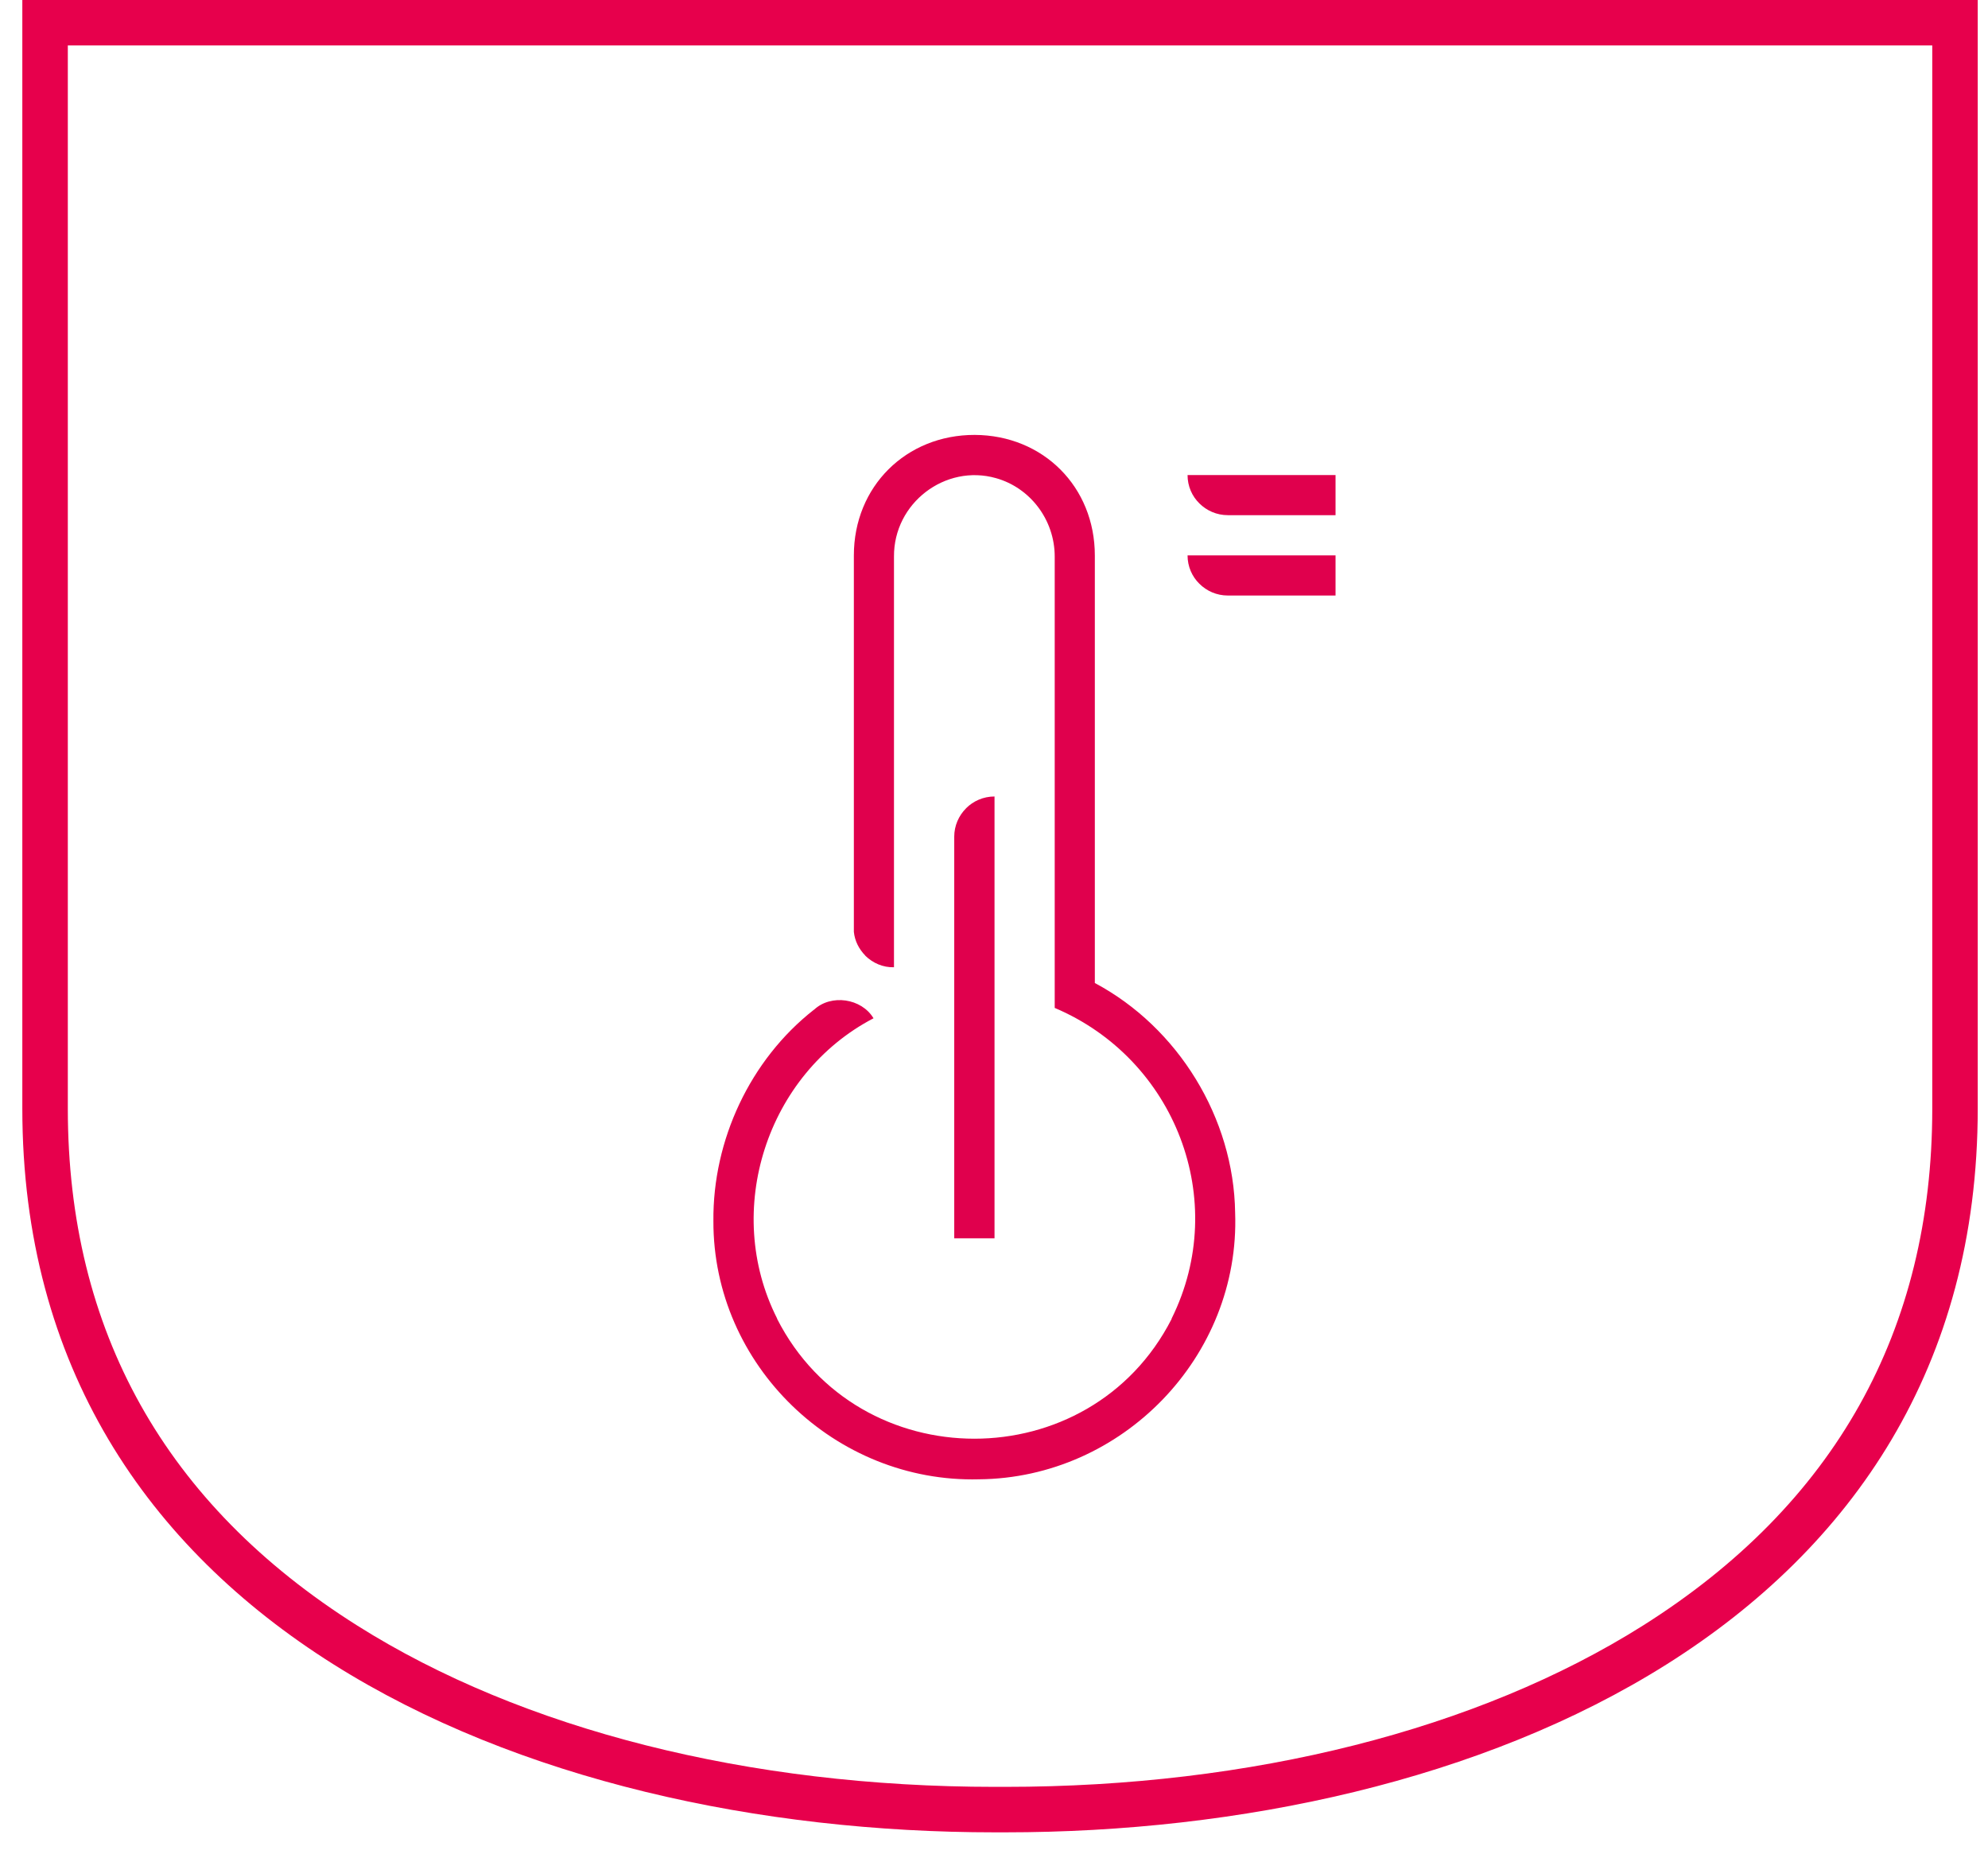
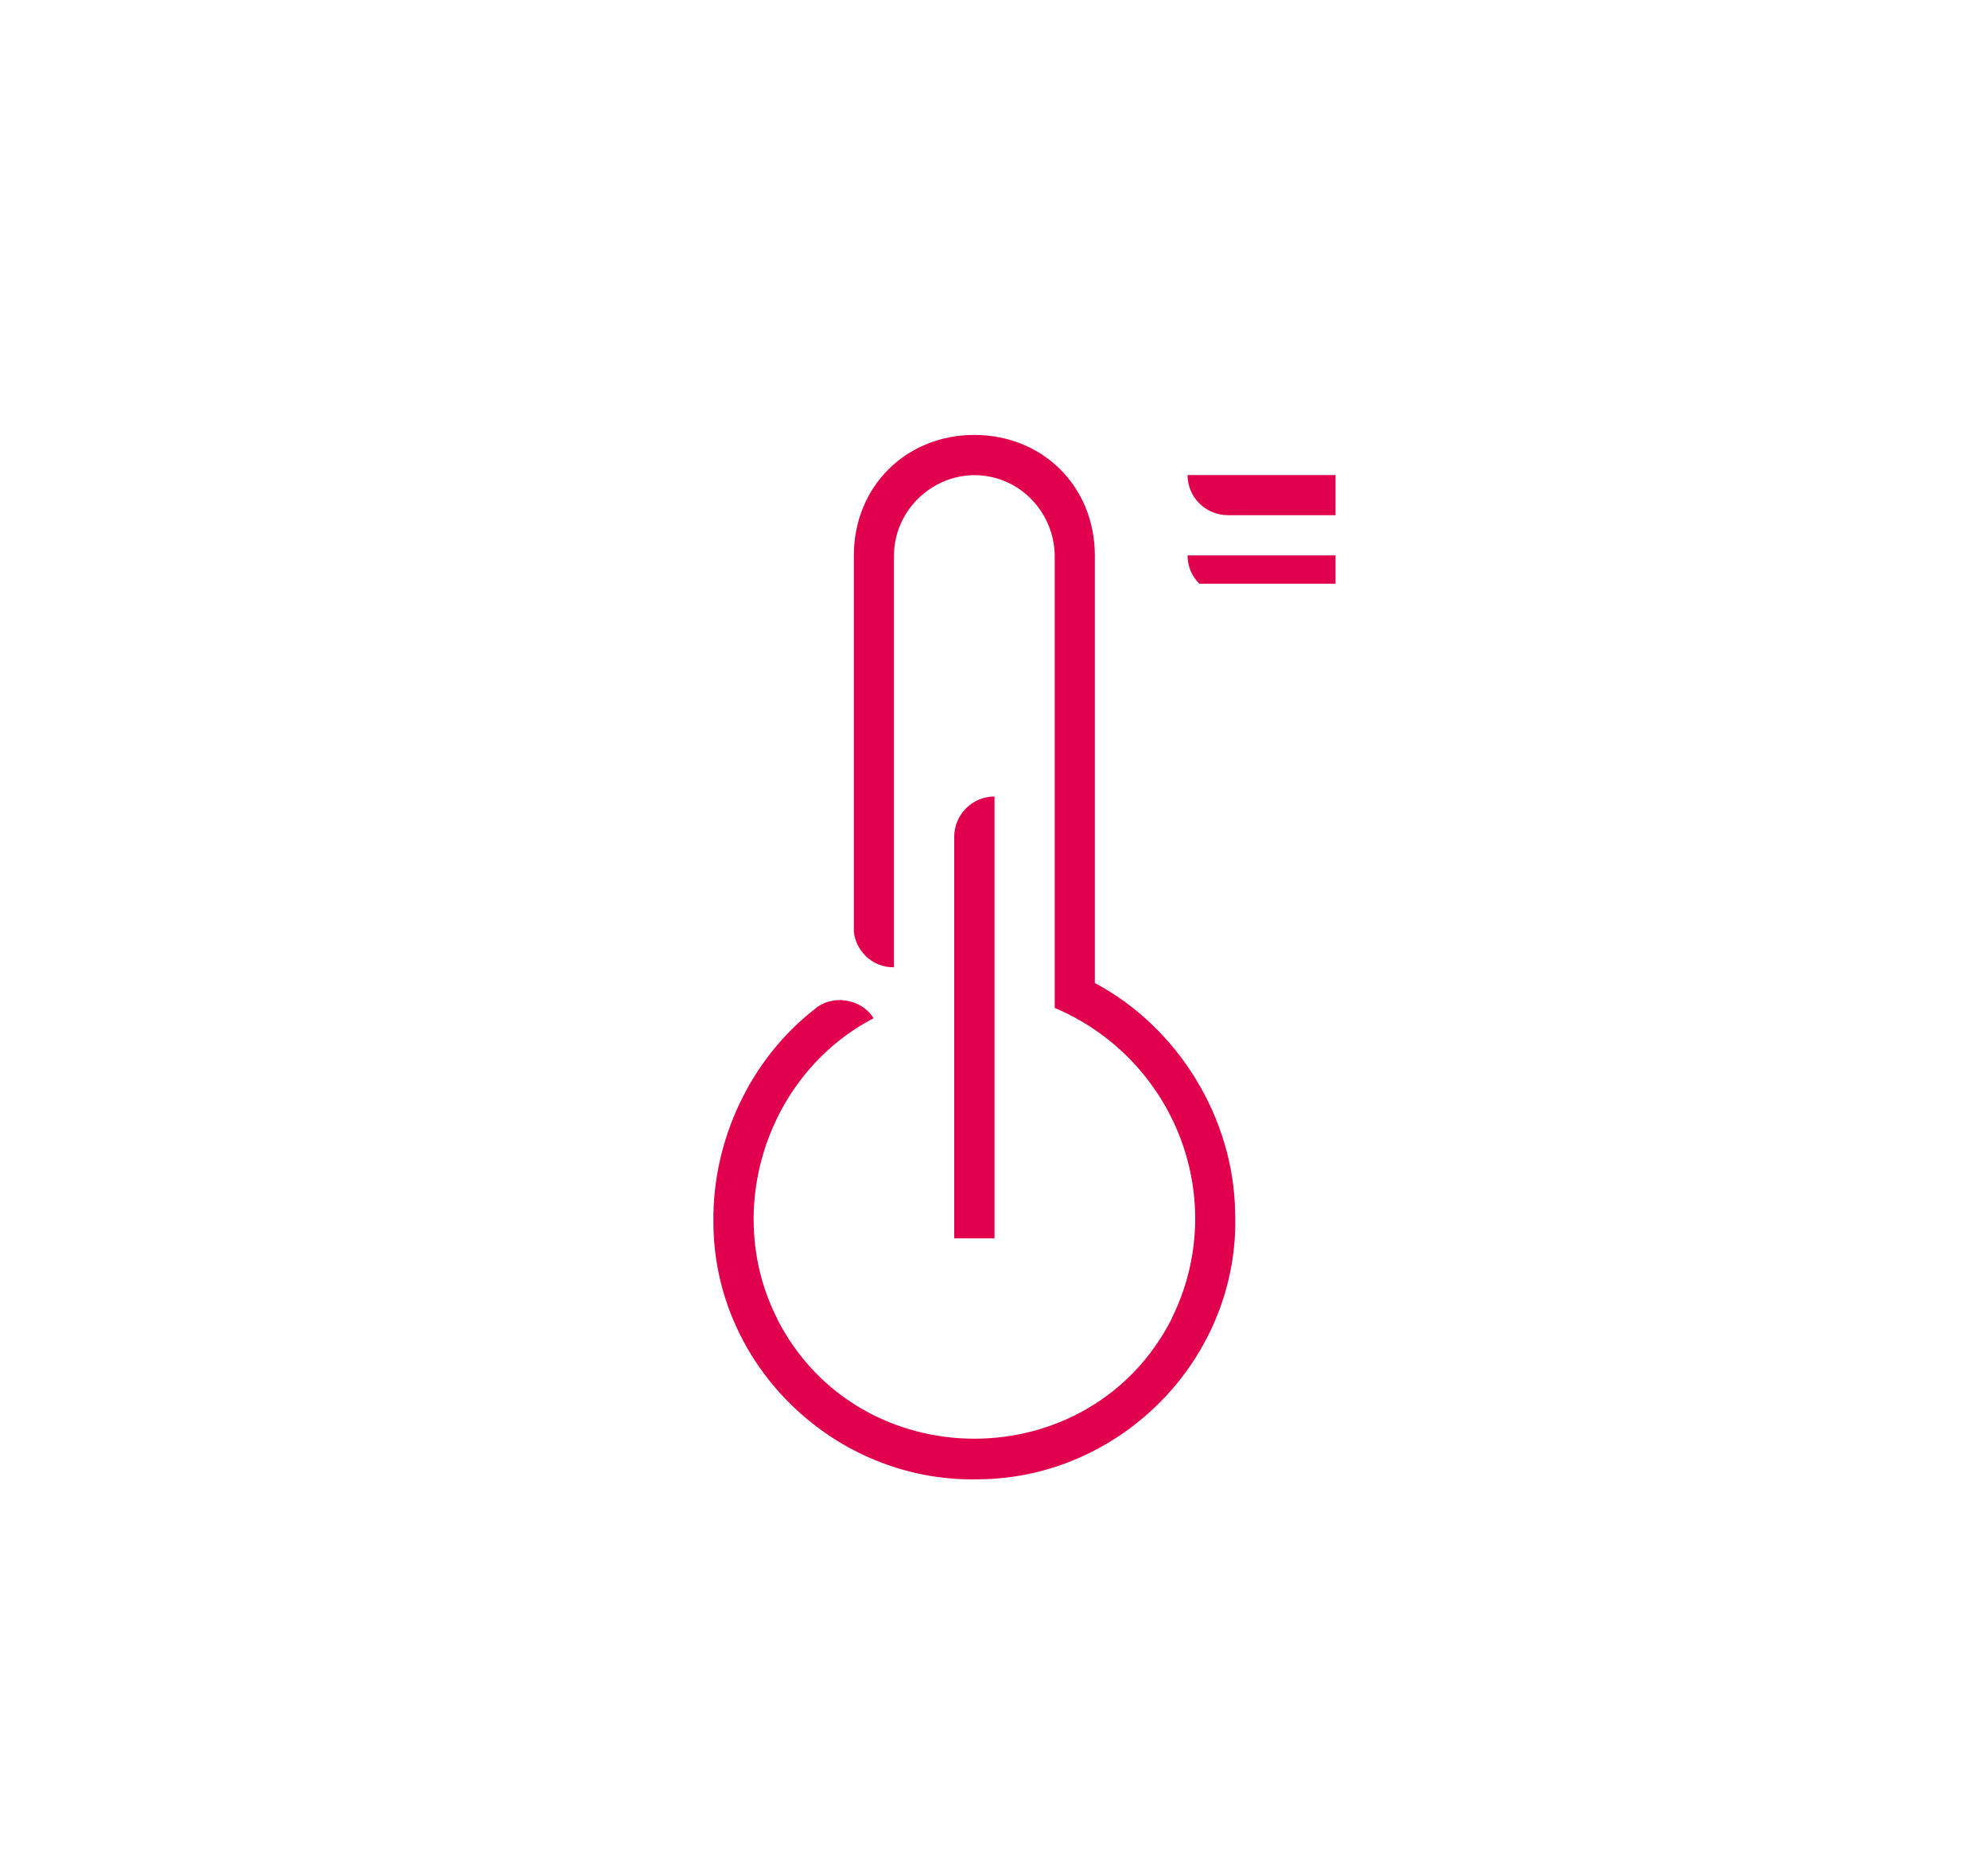
<svg xmlns="http://www.w3.org/2000/svg" fill="none" viewBox="0 0 61 57" height="57" width="61">
  <g clip-path="url(#clip0_1367_13963)">
-     <path fill="#E7004C" d="M59.29 1.394V34.007C59.29 40.818 56.301 46.156 50.406 49.872C45.345 53.061 38.398 54.816 30.844 54.816H30.681H30.527C22.973 54.816 16.026 53.061 10.965 49.87C5.07 46.154 2.081 40.818 2.081 34.007V1.394H59.291M60.687 0H0.685V34.007C0.685 49.847 16.163 56.211 30.525 56.211C30.58 56.211 30.63 56.211 30.685 56.211C30.737 56.211 30.79 56.211 30.844 56.211C45.205 56.211 60.685 49.853 60.685 34.007V0H60.687Z" />
    <g clip-path="url(#clip1_1367_13963)">
      <g clip-path="url(#clip2_1367_13963)">
        <path fill="#E0004D" d="M29.642 24.798C29.419 25.021 29.28 25.329 29.28 25.666V37.987H30.516V24.434C30.173 24.434 29.865 24.573 29.642 24.796V24.798Z" />
        <path fill="#E0004D" d="M37.899 37.202C37.859 34.3 36.154 31.52 33.594 30.156V17.041C33.594 14.936 32.01 13.351 29.909 13.342C27.801 13.338 26.199 14.926 26.2 17.041V28.586C26.228 28.868 26.358 29.117 26.552 29.316V29.32C26.784 29.544 27.091 29.682 27.431 29.673V17.075C27.42 15.429 29.007 14.228 30.56 14.668C31.607 14.961 32.363 15.944 32.363 17.075V30.92C36.062 32.489 37.745 36.824 35.953 40.444C35.953 40.449 35.949 40.454 35.949 40.464C33.446 45.36 26.348 45.359 23.848 40.464C23.848 40.454 23.843 40.449 23.843 40.444C22.172 37.139 23.522 32.95 26.803 31.238C26.435 30.623 25.499 30.489 24.98 30.974C24.975 30.974 24.975 30.979 24.97 30.979C23.016 32.513 21.867 34.977 21.89 37.456C21.876 41.889 25.634 45.495 30.038 45.381C34.432 45.344 38.058 41.617 37.899 37.202Z" />
        <path fill="#E0004D" d="M36.439 14.573C36.439 14.916 36.578 15.224 36.801 15.442C37.024 15.665 37.332 15.804 37.675 15.804H40.98V14.573H36.439Z" />
-         <path fill="#E0004D" d="M36.439 17.038C36.439 17.38 36.578 17.689 36.801 17.907C37.024 18.13 37.332 18.269 37.675 18.269H40.98V17.038H36.439Z" />
+         <path fill="#E0004D" d="M36.439 17.038C36.439 17.38 36.578 17.689 36.801 17.907H40.98V17.038H36.439Z" />
      </g>
    </g>
  </g>
  <defs>
    <clipPath id="clip0_1367_13963">
      <rect transform="translate(0.685)" fill="white" height="56.211" width="60" />
    </clipPath>
    <clipPath id="clip1_1367_13963">
      <rect transform="translate(13.317 10.737)" fill="white" height="34.737" width="34.737" />
    </clipPath>
    <clipPath id="clip2_1367_13963">
      <rect transform="translate(21.889 13.342)" fill="white" height="32.042" width="19.092" />
    </clipPath>
  </defs>
</svg>